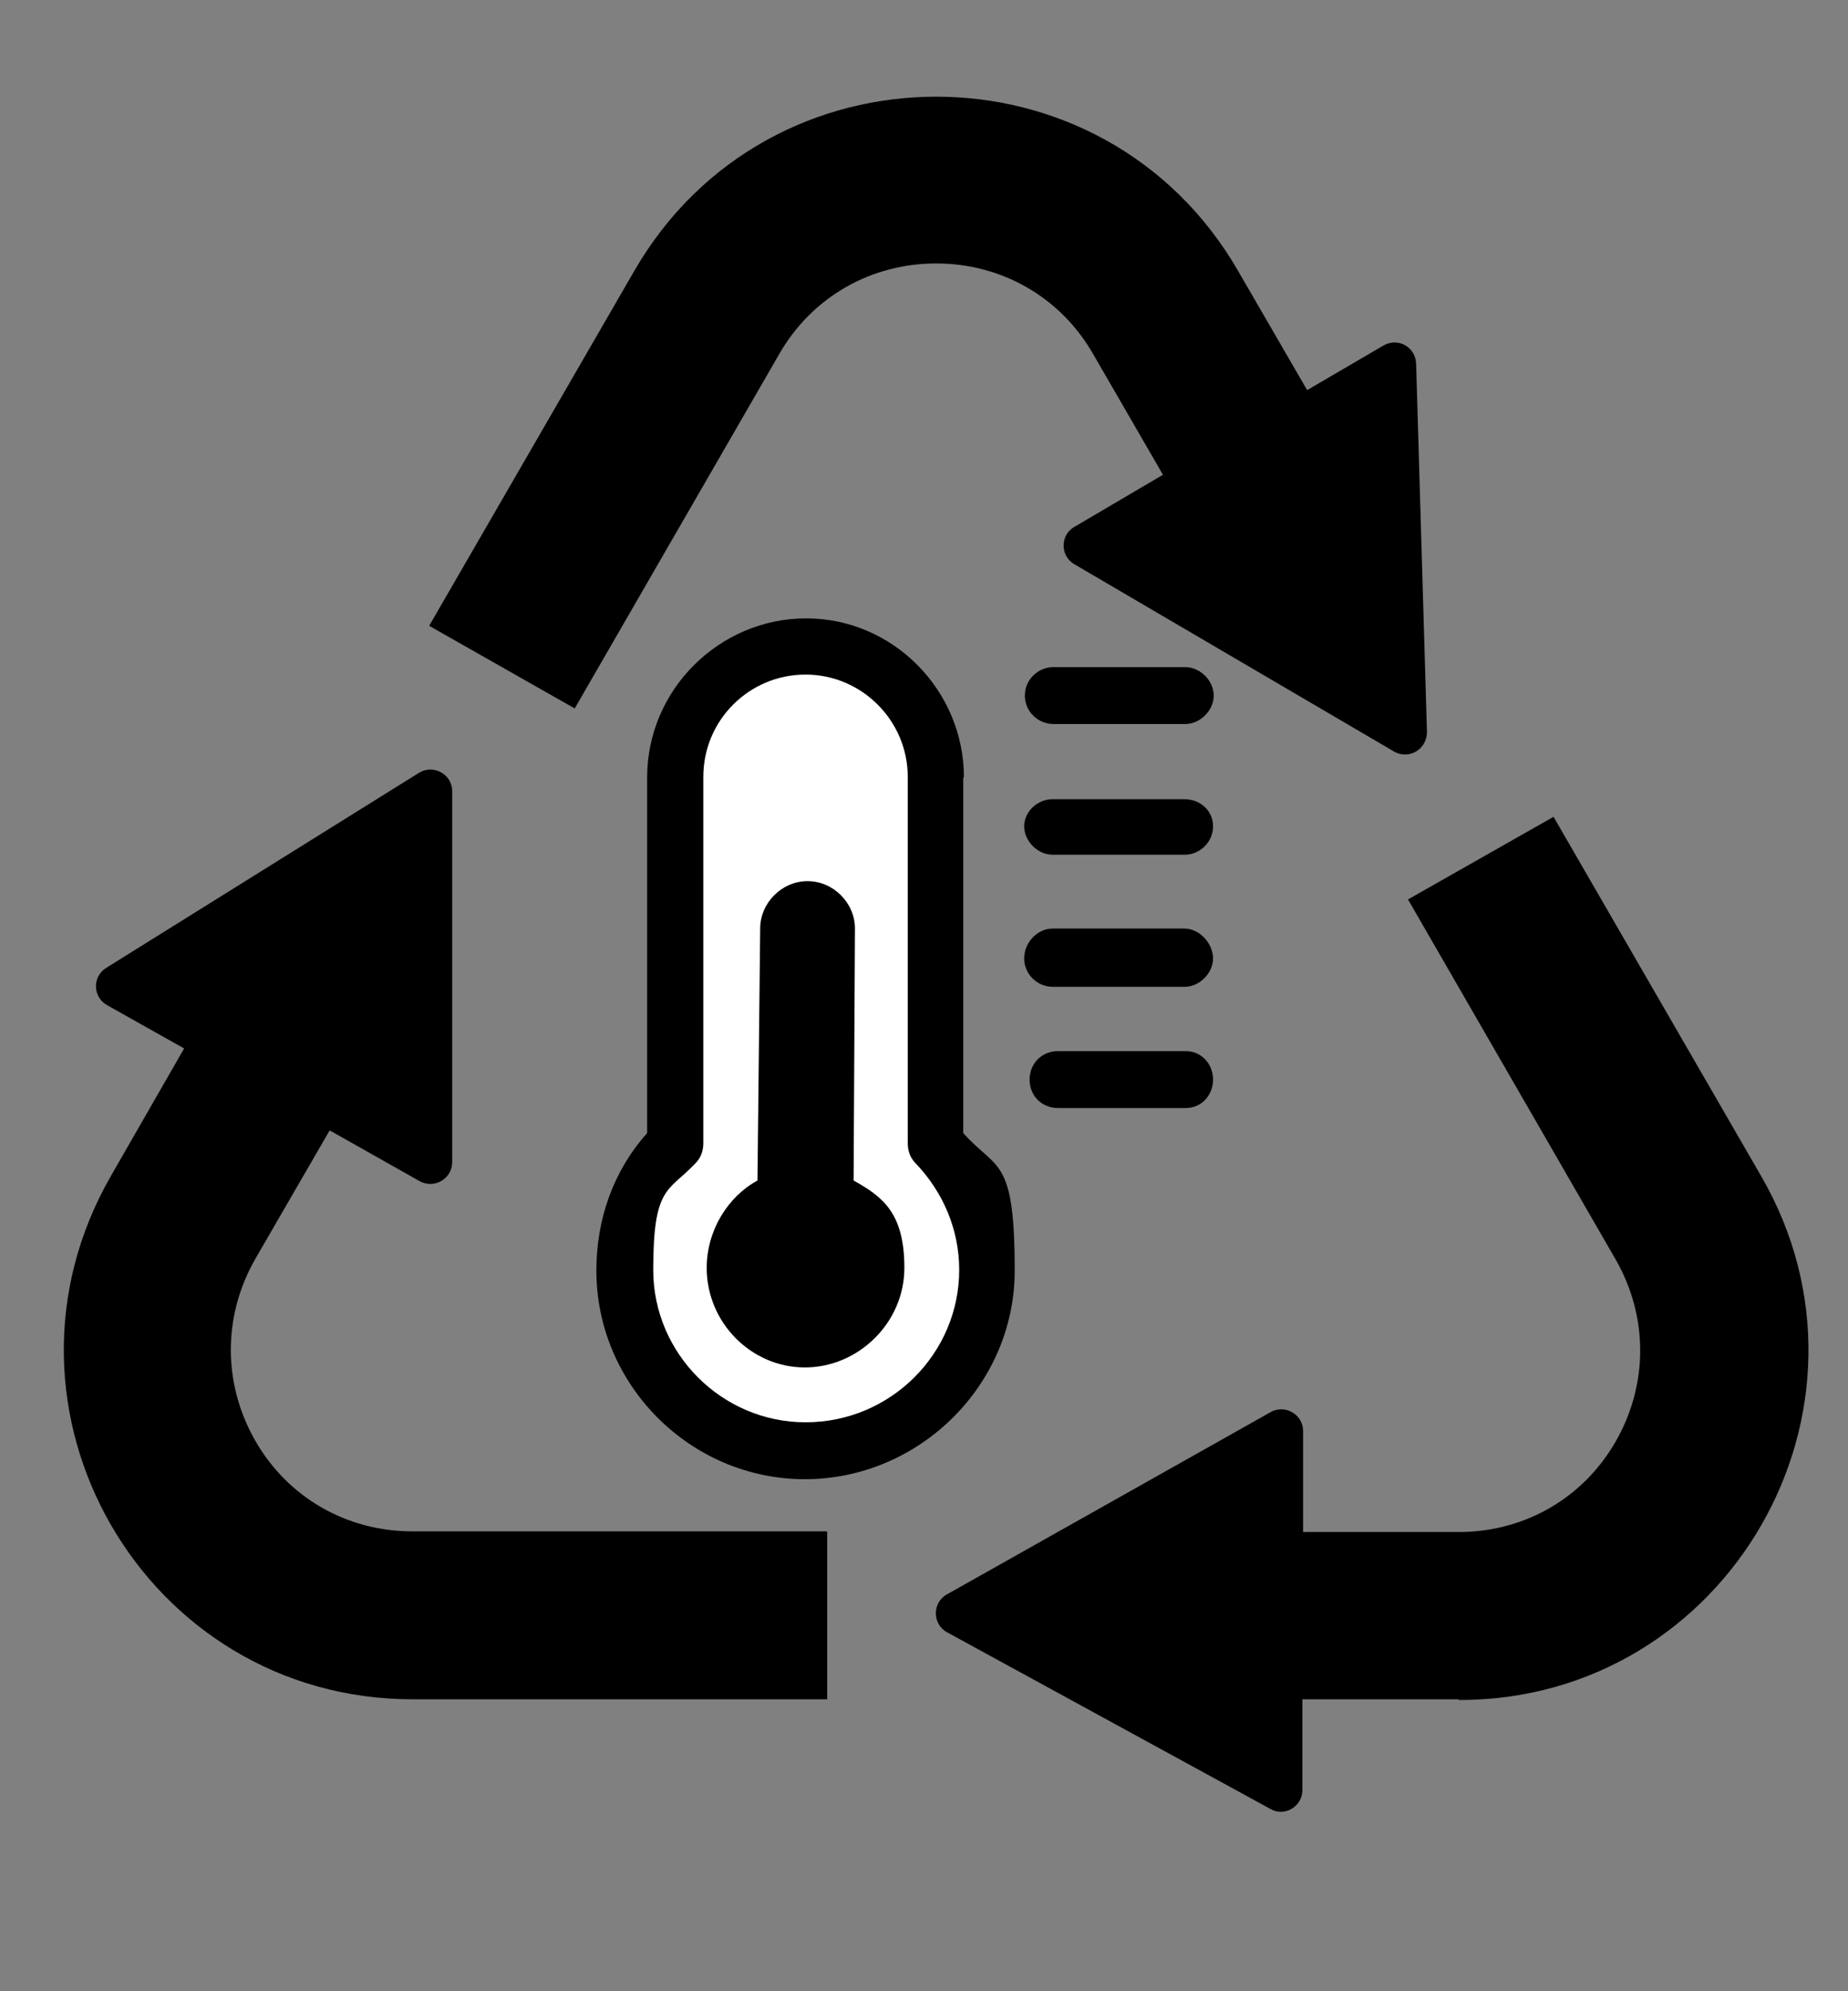
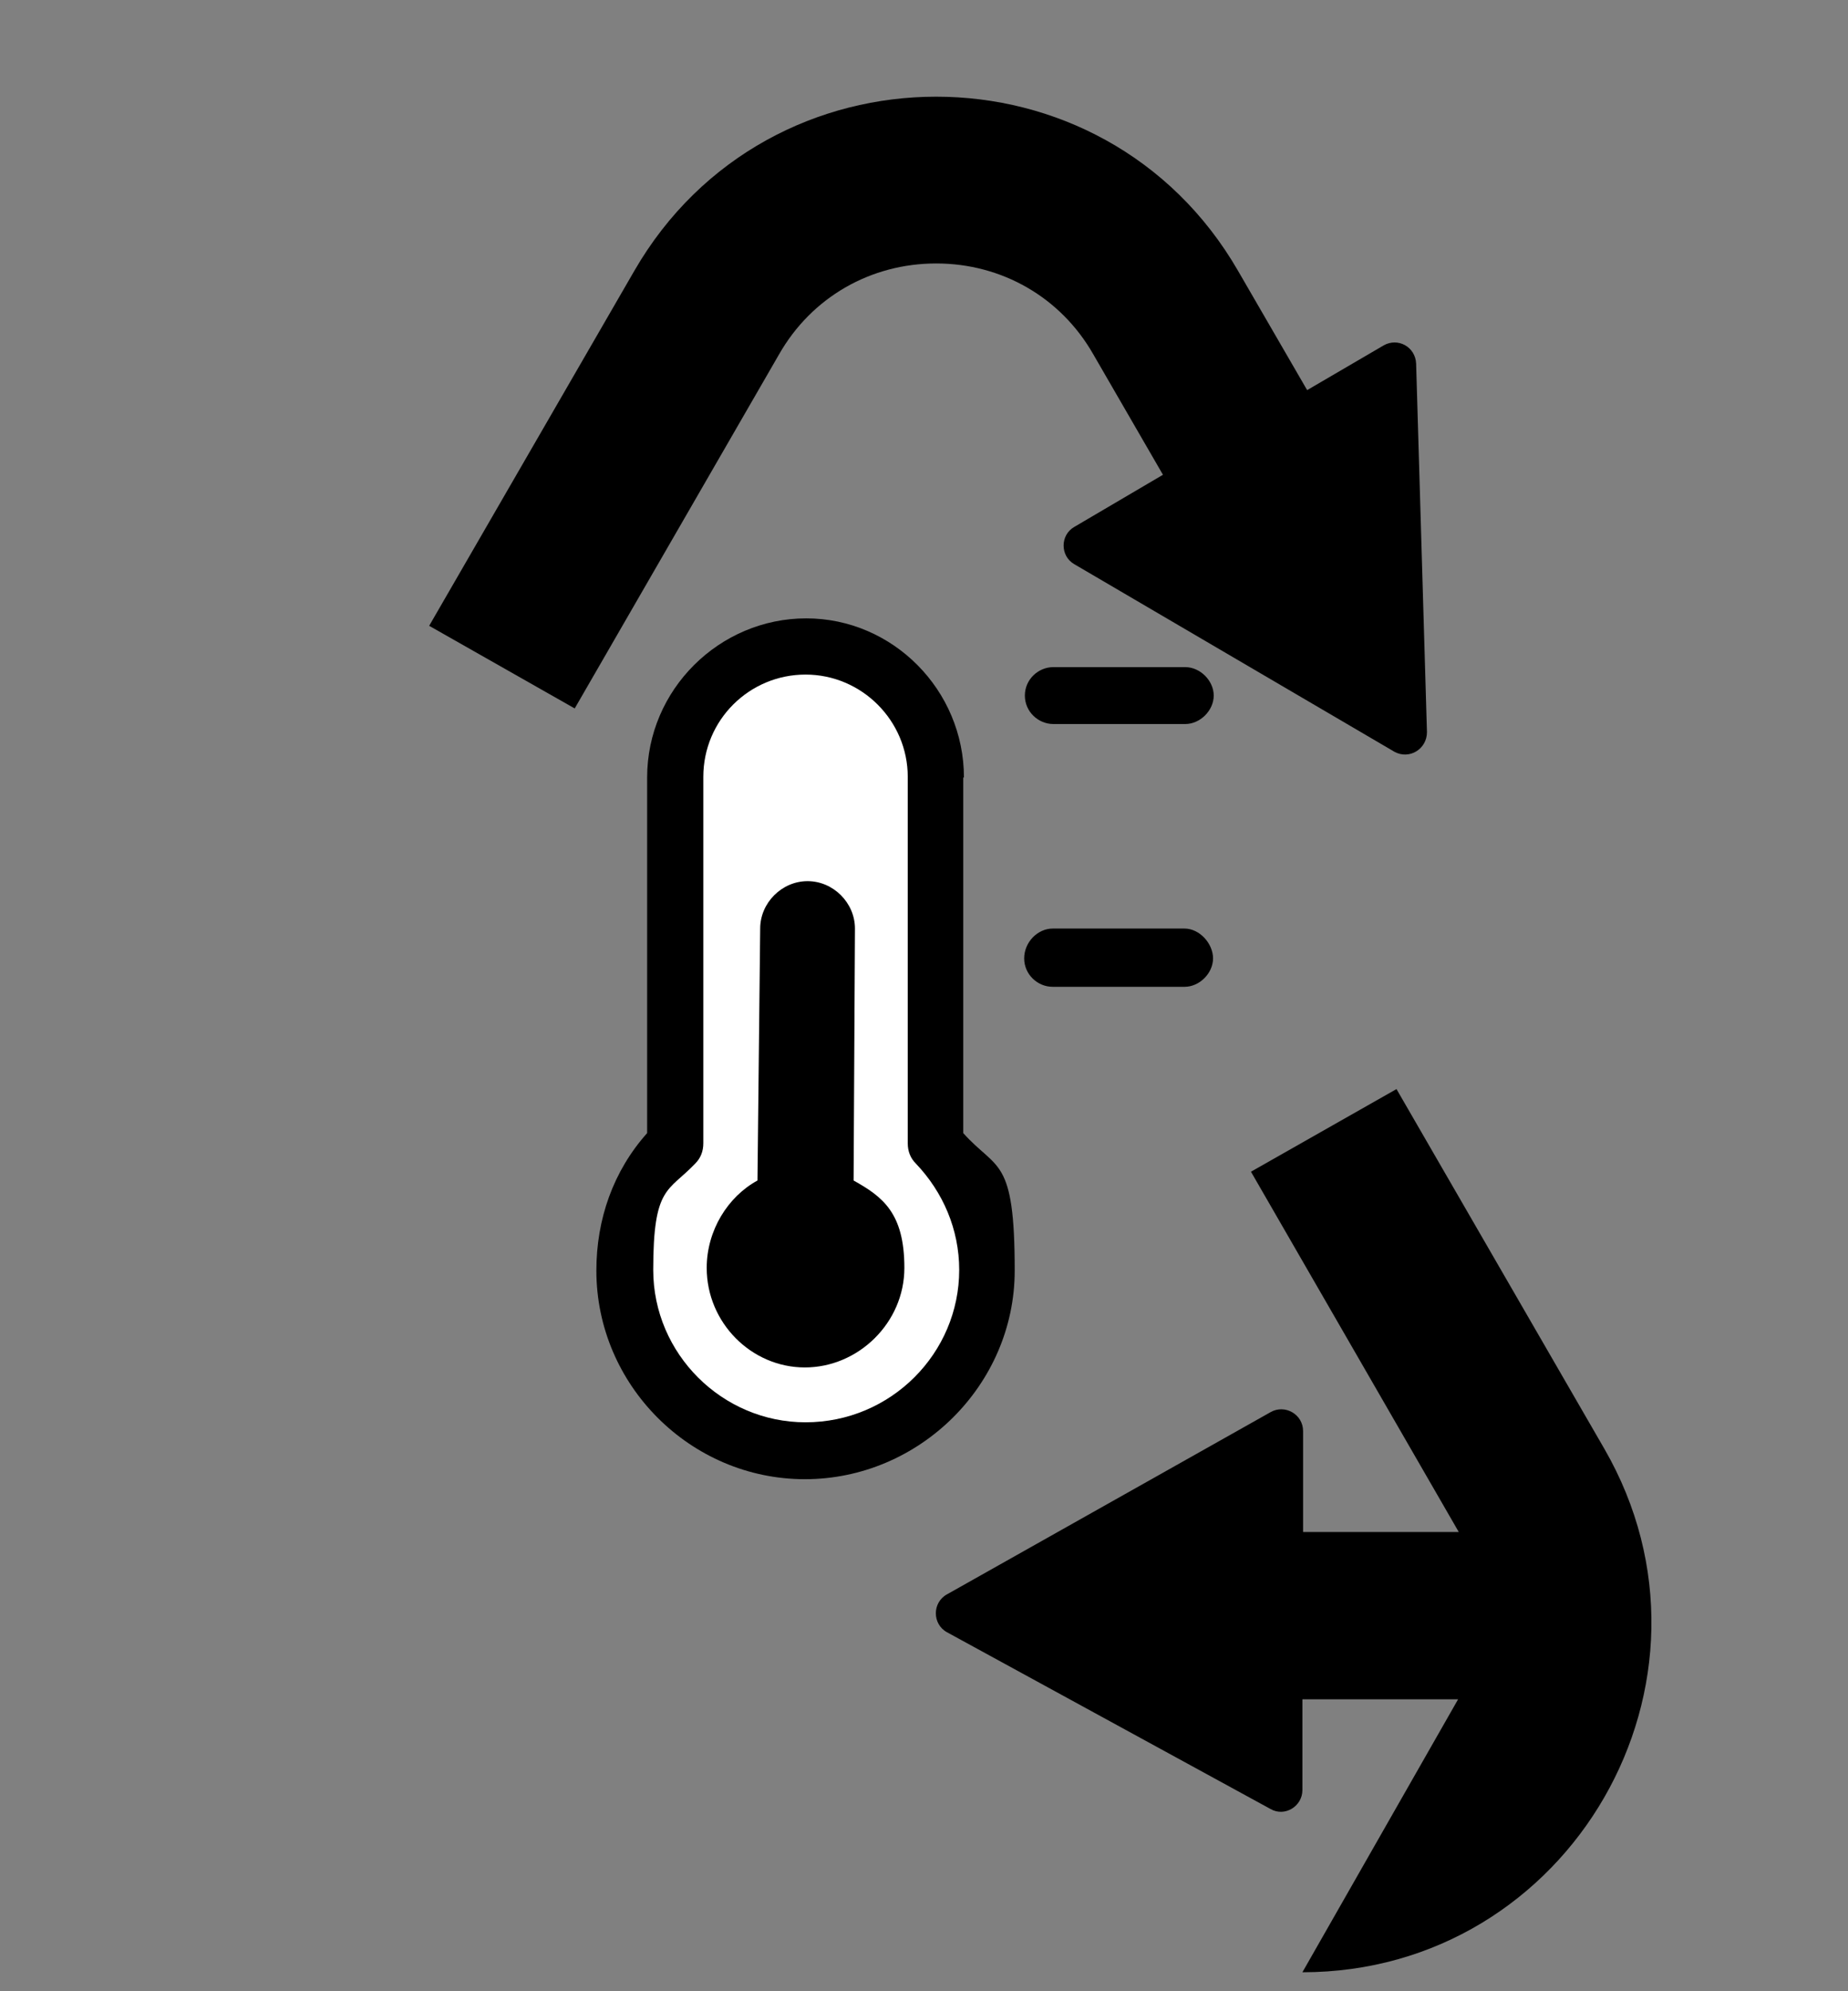
<svg xmlns="http://www.w3.org/2000/svg" id="Layer_1" version="1.1" viewBox="0 0 273 294">
  <rect x="0" y="0" width="273" height="294" fill="#808080" stroke="none" />
  <defs>
    <style> .st0 { fill: #fff; } .st0, .st1 { fill-rule: evenodd; } </style>
  </defs>
  <path d="M210.8,108.1c0,2.5-2.6,4.1-4.8,2.9l-47.3-27.7c-2.1-1.2-2.1-4.3,0-5.5l13.1-7.7-10.3-17.8c-4.8-8.4-13.5-13.4-23.2-13.4s-18.4,5-23.2,13.4l-30.2,52.3-21.5-12.2,30.3-52.4c19.8-34.3,69.4-34.3,89.2,0l10.2,17.6,11.3-6.6c2.1-1.2,4.7.2,4.8,2.7l1.6,54.4Z" />
-   <path d="M215.4,250.9h-23v13.4c0,2.4-2.6,4-4.7,2.8l-47.8-26.1c-2.2-1.2-2.2-4.4,0-5.6l47.8-26.9c2.1-1.2,4.8.3,4.8,2.8v14.9h23c9.7,0,18.4-5,23.2-13.4,4.8-8.4,4.8-18.4,0-26.8l-30.7-53.2,21.5-12.2,30.7,53.1c19.8,34.3-5,77.3-44.6,77.3Z" />
-   <path d="M122.2,226.2v24.7h-61.2c-39.7,0-64.4-42.9-44.6-77.3l10.8-18.8-11.4-6.4c-2.1-1.2-2.2-4.2-.1-5.5l46.2-28.8c2.1-1.3,4.9.2,4.9,2.7v54.8c0,2.4-2.6,4-4.8,2.8l-13.3-7.5-11,19c-4.8,8.4-4.8,18.4,0,26.8,4.8,8.4,13.5,13.4,23.2,13.4h61.2Z" />
+   <path d="M215.4,250.9h-23v13.4c0,2.4-2.6,4-4.7,2.8l-47.8-26.1c-2.2-1.2-2.2-4.4,0-5.6l47.8-26.9c2.1-1.2,4.8.3,4.8,2.8v14.9h23l-30.7-53.2,21.5-12.2,30.7,53.1c19.8,34.3-5,77.3-44.6,77.3Z" />
  <path class="st1" d="M155.6,106.9h19.5c2.2,0,4.2-2,4.2-4.2s-2-4.2-4.2-4.2h-19.5c-2.2,0-4.2,1.8-4.2,4.2s2,4.2,4.2,4.2h0Z" />
-   <path class="st1" d="M175,118h-19.5c-2.2,0-4.2,1.8-4.2,4s2,4.2,4.2,4.2h19.5c2.2,0,4.2-1.8,4.2-4.2s-2-4-4.2-4h0Z" />
  <path class="st1" d="M175,137.1h-19.5c-2.2,0-4.2,2-4.2,4.4s2,4.2,4.2,4.2h19.5c2.2,0,4.2-2,4.2-4.2s-2-4.4-4.2-4.4h0Z" />
-   <path class="st1" d="M175.2,155.2h-18.9c-2.4,0-4.2,1.8-4.2,4.2s1.8,4.2,4.2,4.2h18.9c2.2,0,4-1.8,4-4.2s-1.8-4.2-4-4.2h0Z" />
  <path class="st1" d="M142.4,114.8c0-12.9-10.5-23.5-23.3-23.5s-23.5,10.5-23.5,23.5v52.5c-5,5.6-7.5,12.7-7.5,20.3,0,16.9,13.9,30.8,30.8,30.8s31-13.9,31-30.8-2.6-14.7-7.6-20.3v-52.5Z" />
  <path class="st0" d="M119,210c-12.3,0-22.5-10.1-22.5-22.5s2.2-11.5,6.2-15.7c.8-.8,1.2-1.8,1.2-3v-54.1c0-8.4,6.8-15.1,15.1-15.1s15.1,6.8,15.1,15.1v54.1c0,1.2.4,2.2,1.2,3,4,4.2,6.4,9.7,6.4,15.7,0,12.3-10.1,22.5-22.7,22.5h0Z" />
  <path class="st1" d="M126.1,174.3l.2-37.2c0-3.8-3.2-7-7-7s-7,3.2-7,7l-.4,37.2c-4.4,2.4-7.5,7.4-7.5,12.9,0,8.1,6.6,14.7,14.5,14.7s14.7-6.6,14.7-14.7-3.2-10.5-7.5-12.9h0Z" />
</svg>